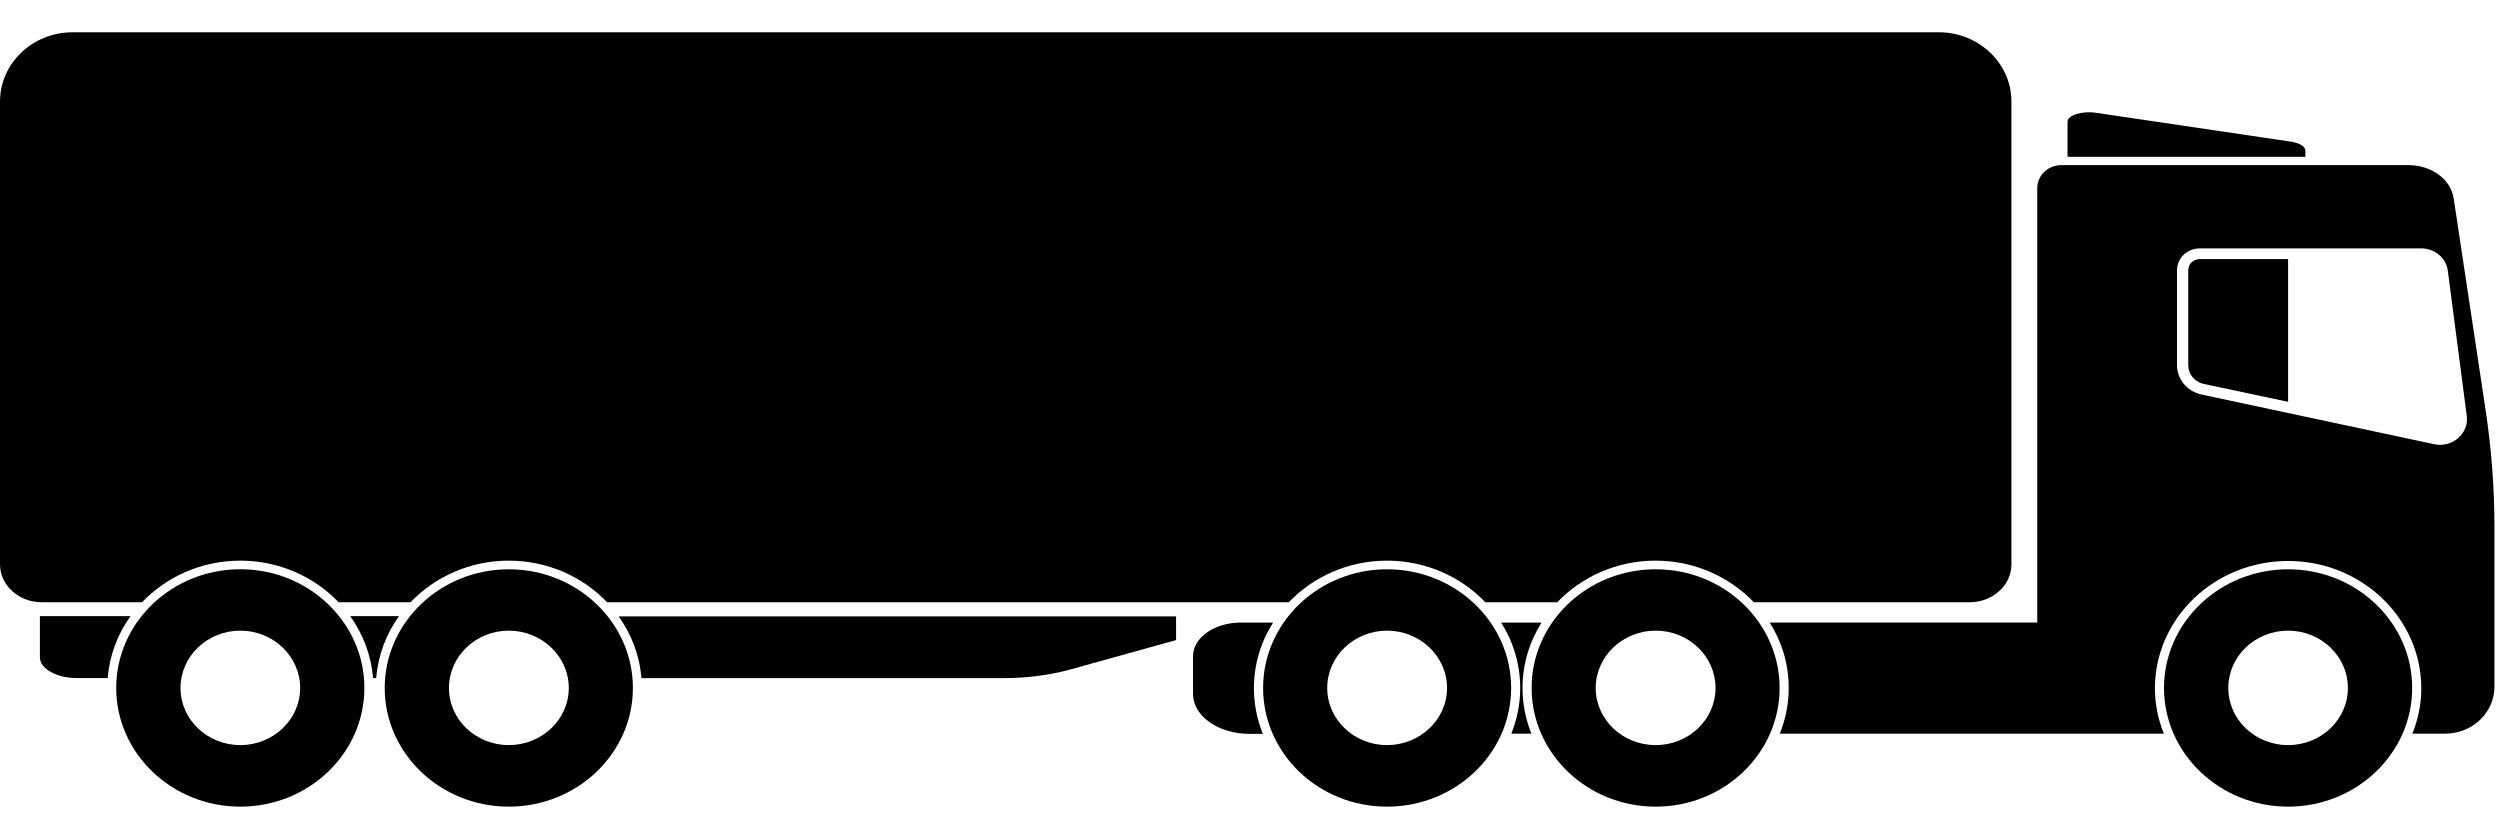
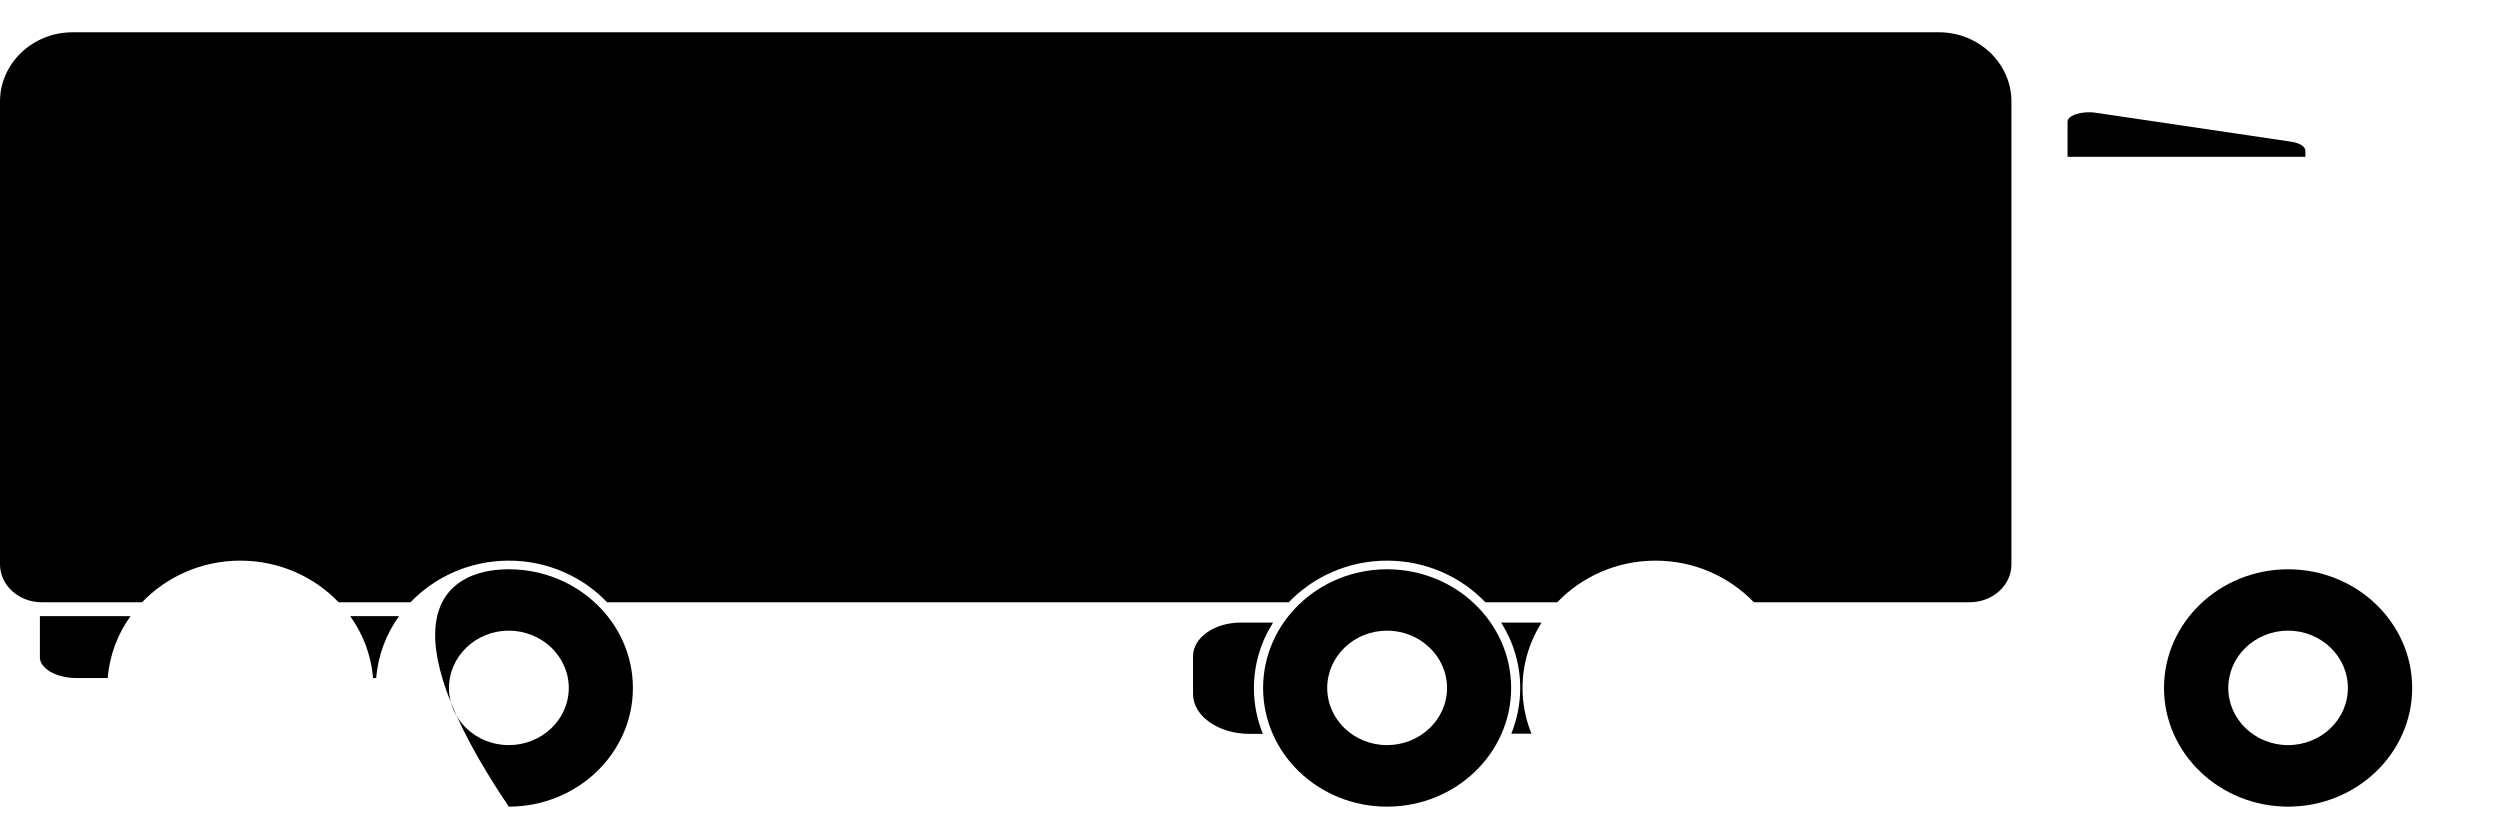
<svg xmlns="http://www.w3.org/2000/svg" width="70" height="23" viewBox="0 0 70 23" fill="none">
  <g id="Group">
    <g id="Group_2">
      <g id="Group_3">
        <path id="Vector" d="M1.117 17.252V18.406C1.117 18.723 1.581 18.986 2.154 18.986H3.016C3.066 18.347 3.295 17.753 3.654 17.252H1.117Z" fill="black" />
        <path id="Vector_2" d="M64.551 4.218C64.551 4.104 64.386 4 64.137 3.965L58.688 3.158C58.295 3.098 57.891 3.227 57.891 3.41V4.391H64.551V4.218Z" fill="black" />
-         <path id="Vector_3" d="M61.271 7.566V10.226C61.271 10.478 61.45 10.696 61.709 10.751L64.067 11.251V7.254H61.595C61.415 7.254 61.271 7.392 61.271 7.561V7.566Z" fill="black" />
-         <path id="Vector_4" d="M49.551 17.431H57.043V5.271C57.043 4.91 57.342 4.623 57.721 4.623H67.432C68.08 4.623 68.623 5.019 68.703 5.554L69.596 11.473C69.76 12.567 69.845 13.667 69.845 14.766V19.224C69.845 19.952 69.227 20.542 68.464 20.542H67.547C67.706 20.145 67.796 19.719 67.796 19.274C67.796 17.307 66.121 15.707 64.067 15.707C62.013 15.707 60.338 17.307 60.338 19.274C60.338 19.719 60.428 20.145 60.588 20.542H49.835C49.995 20.145 50.084 19.715 50.084 19.264C50.084 18.59 49.89 17.966 49.551 17.431ZM60.956 10.224C60.956 10.621 61.241 10.957 61.644 11.047L68.16 12.438C68.663 12.543 69.127 12.146 69.072 11.656C69.057 11.557 69.047 11.458 69.032 11.359L68.539 7.584C68.494 7.223 68.175 6.955 67.796 6.955H61.595C61.241 6.955 60.956 7.228 60.956 7.565V10.224Z" fill="black" />
        <path id="Vector_5" d="M43.164 17.432H42.032C42.371 17.967 42.566 18.596 42.566 19.265C42.566 19.715 42.476 20.146 42.317 20.543H42.88C42.72 20.146 42.631 19.715 42.631 19.265C42.631 18.596 42.825 17.967 43.164 17.432Z" fill="black" />
        <path id="Vector_6" d="M35.648 17.432H34.741C34.003 17.432 33.405 17.853 33.405 18.373V19.433C33.405 20.047 34.113 20.548 34.98 20.548H35.359C35.2 20.151 35.11 19.72 35.11 19.27C35.11 18.601 35.304 17.972 35.643 17.437L35.648 17.432Z" fill="black" />
        <path id="Vector_7" d="M3.978 16.863C4.661 16.149 5.643 15.698 6.73 15.698C7.816 15.698 8.798 16.149 9.481 16.863H11.495C12.178 16.149 13.16 15.698 14.247 15.698C15.334 15.698 16.316 16.149 16.999 16.863H36.086C36.769 16.149 37.751 15.698 38.838 15.698C39.925 15.698 40.907 16.149 41.59 16.863H43.604C44.286 16.149 45.269 15.698 46.355 15.698C47.442 15.698 48.424 16.149 49.107 16.863H55.149C55.797 16.863 56.32 16.387 56.32 15.803V2.84C56.32 1.776 55.408 0.904 54.291 0.904H2.029C0.912 0.904 -0 1.776 -0 2.84V15.803C-0 16.387 0.523 16.863 1.171 16.863H3.968H3.978Z" fill="black" />
        <path id="Vector_8" d="M9.806 17.252C10.165 17.753 10.394 18.347 10.444 18.986H10.534C10.584 18.347 10.813 17.753 11.172 17.252H9.806Z" fill="black" />
-         <path id="Vector_9" d="M17.96 18.987H28.119C28.762 18.987 29.395 18.903 29.974 18.744L32.93 17.922V17.259H17.322C17.681 17.759 17.91 18.353 17.96 18.992V18.987Z" fill="black" />
      </g>
      <path id="Vector_10" d="M64.067 15.94C65.981 15.94 67.541 17.43 67.541 19.263C67.541 21.096 65.981 22.586 64.067 22.586C62.152 22.586 60.592 21.096 60.592 19.263C60.592 17.43 62.152 15.94 64.067 15.94ZM64.067 20.863C64.989 20.863 65.741 20.149 65.741 19.263C65.741 18.376 64.989 17.658 64.067 17.658C63.144 17.658 62.392 18.376 62.392 19.263C62.392 20.149 63.144 20.863 64.067 20.863Z" fill="black" />
-       <path id="Vector_11" d="M46.359 15.94C48.274 15.94 49.829 17.43 49.829 19.263C49.829 21.096 48.274 22.586 46.359 22.586C44.445 22.586 42.885 21.096 42.885 19.263C42.885 17.43 44.44 15.94 46.359 15.94ZM46.359 20.863C47.282 20.863 48.035 20.149 48.035 19.263C48.035 18.376 47.282 17.658 46.359 17.658C45.437 17.658 44.68 18.376 44.68 19.263C44.68 20.149 45.432 20.863 46.359 20.863Z" fill="black" />
      <path id="Vector_12" d="M38.837 15.94C40.756 15.94 42.312 17.43 42.312 19.263C42.312 21.096 40.756 22.586 38.837 22.586C36.918 22.586 35.367 21.096 35.367 19.263C35.367 17.43 36.923 15.94 38.837 15.94ZM38.837 20.863C39.759 20.863 40.517 20.149 40.517 19.263C40.517 18.376 39.759 17.658 38.837 17.658C37.915 17.658 37.162 18.376 37.162 19.263C37.162 20.149 37.915 20.863 38.837 20.863Z" fill="black" />
-       <path id="Vector_13" d="M14.246 15.94C16.16 15.94 17.721 17.43 17.721 19.263C17.721 21.096 16.16 22.586 14.246 22.586C12.332 22.586 10.772 21.096 10.772 19.263C10.772 17.43 12.332 15.94 14.246 15.94ZM14.246 20.863C15.168 20.863 15.926 20.149 15.926 19.263C15.926 18.376 15.168 17.658 14.246 17.658C13.324 17.658 12.571 18.376 12.571 19.263C12.571 20.149 13.324 20.863 14.246 20.863Z" fill="black" />
-       <path id="Vector_14" d="M6.729 15.939C8.643 15.939 10.203 17.43 10.203 19.263C10.203 21.095 8.643 22.586 6.729 22.586C4.814 22.586 3.254 21.095 3.254 19.263C3.254 17.43 4.814 15.939 6.729 15.939ZM6.729 20.863C7.651 20.863 8.404 20.149 8.404 19.263C8.404 18.376 7.651 17.658 6.729 17.658C5.806 17.658 5.054 18.376 5.054 19.263C5.054 20.149 5.806 20.863 6.729 20.863Z" fill="black" />
+       <path id="Vector_13" d="M14.246 15.94C16.16 15.94 17.721 17.43 17.721 19.263C17.721 21.096 16.16 22.586 14.246 22.586C10.772 17.43 12.332 15.94 14.246 15.94ZM14.246 20.863C15.168 20.863 15.926 20.149 15.926 19.263C15.926 18.376 15.168 17.658 14.246 17.658C13.324 17.658 12.571 18.376 12.571 19.263C12.571 20.149 13.324 20.863 14.246 20.863Z" fill="black" />
    </g>
  </g>
</svg>